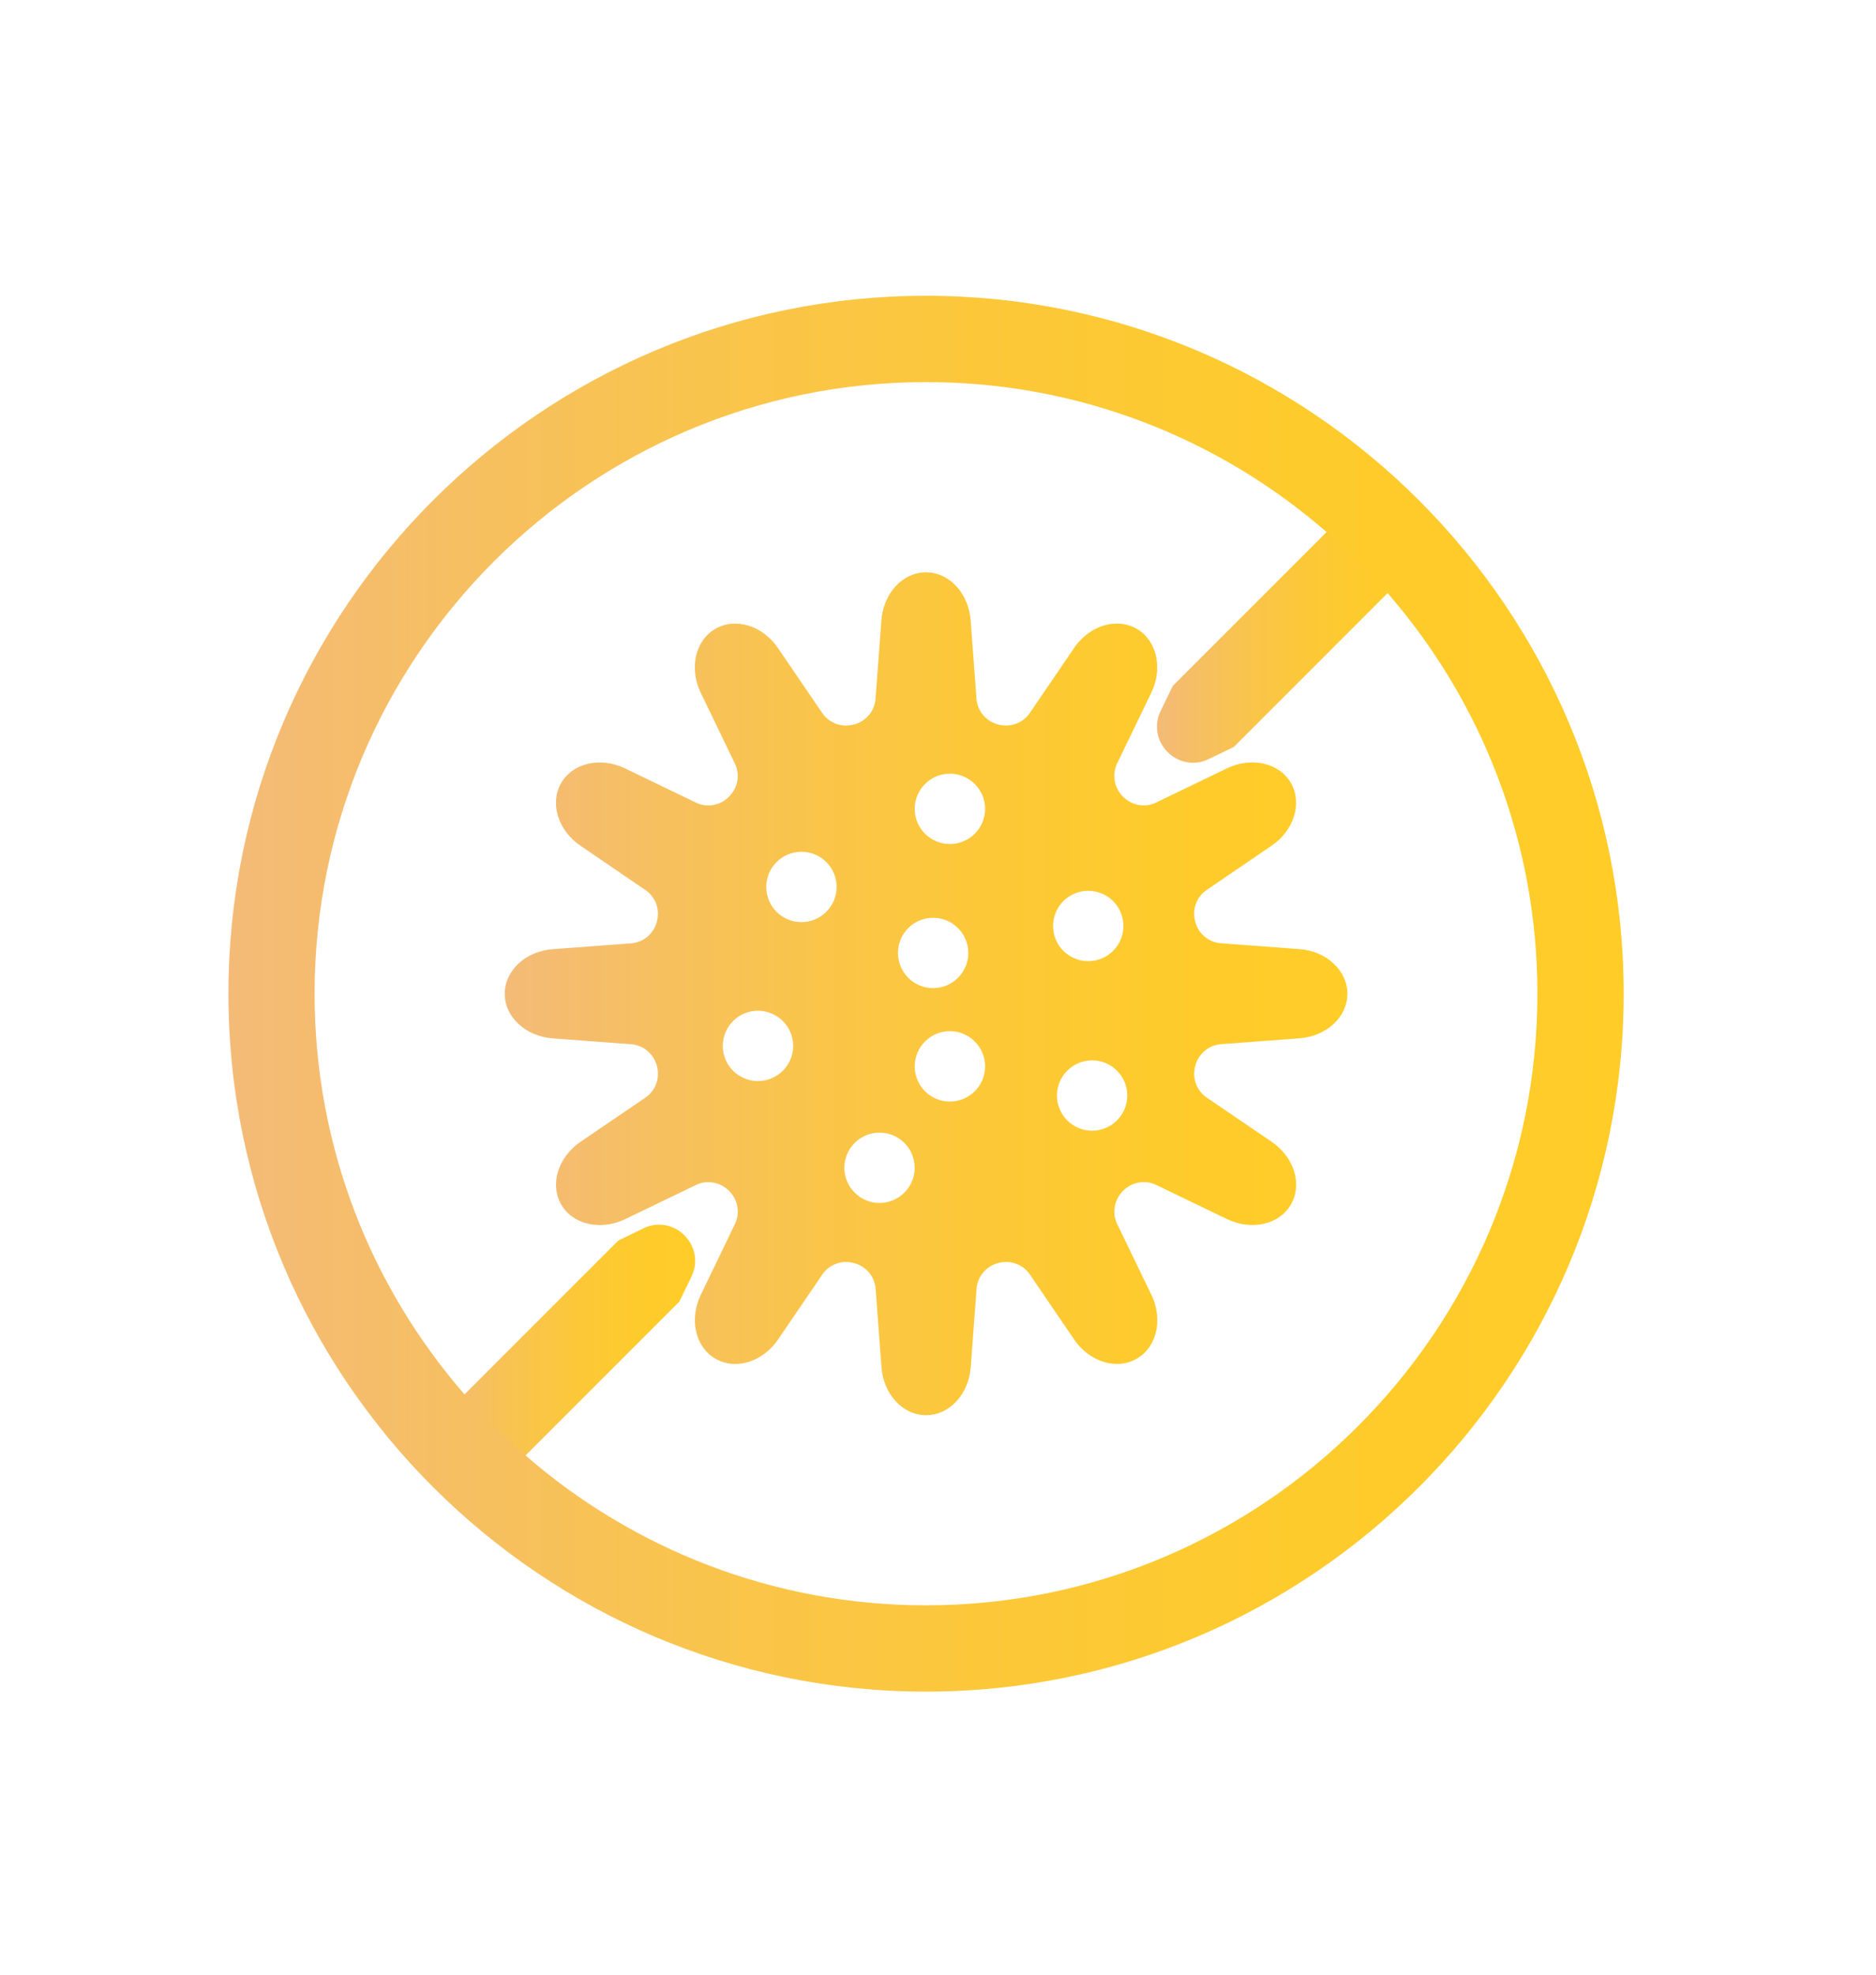
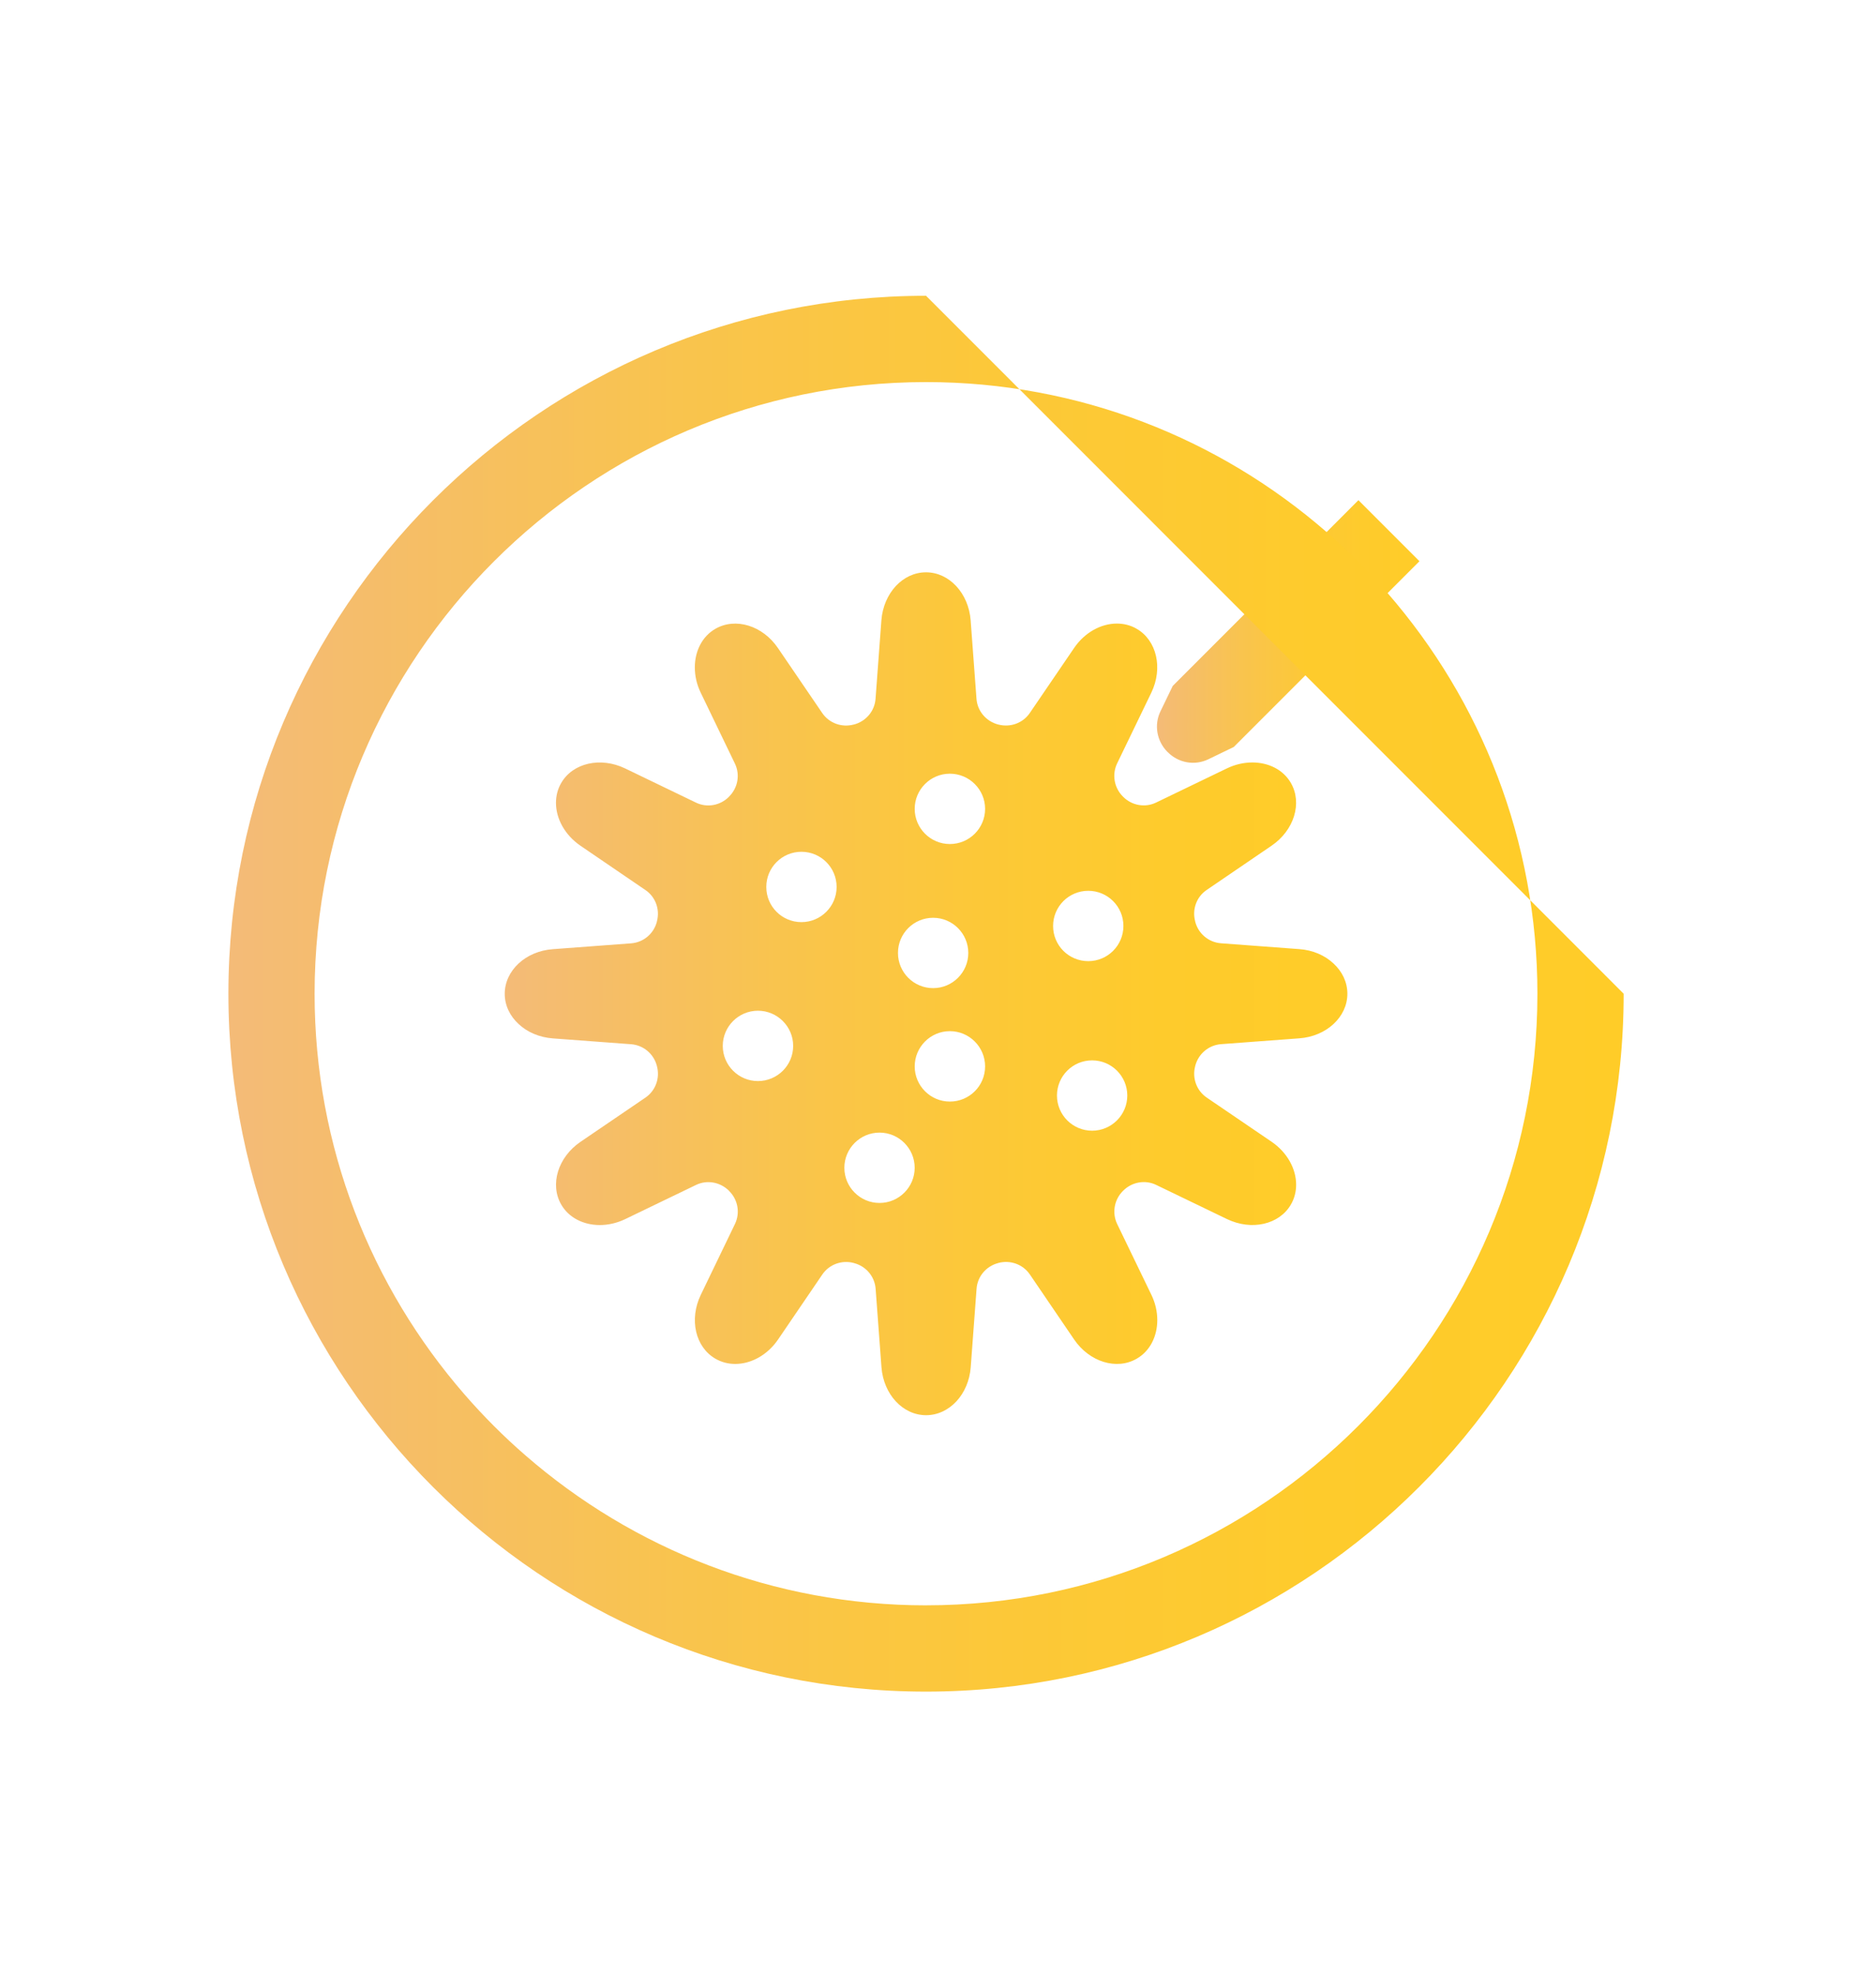
<svg xmlns="http://www.w3.org/2000/svg" xmlns:xlink="http://www.w3.org/1999/xlink" viewBox="0 0 726.73 764.79" data-name="katman 1" id="katman_1">
  <defs>
    <style>
      .cls-1 {
        fill: url(#Adsız_degrade_96);
      }

      .cls-2 {
        fill: url(#Adsız_degrade_96-4);
      }

      .cls-3 {
        fill: url(#Adsız_degrade_96-2);
      }

      .cls-4 {
        fill: url(#Adsız_degrade_96-3);
      }
    </style>
    <linearGradient gradientUnits="userSpaceOnUse" y2="525.09" x2="269.29" y1="525.09" x1="167.63" data-name="Adsız degrade 96" id="Adsız_degrade_96">
      <stop stop-color="#f4bb78" offset="0" />
      <stop stop-color="#f5bd6a" offset=".1" />
      <stop stop-color="#f9c44d" offset=".33" />
      <stop stop-color="#fcc838" offset=".56" />
      <stop stop-color="#fecb2c" offset=".78" />
      <stop stop-color="#ffcc28" offset="1" />
    </linearGradient>
    <linearGradient xlink:href="#Adsız_degrade_96" y2="244.54" x2="549.87" y1="244.54" x1="448.18" data-name="Adsız degrade 96" id="Adsız_degrade_96-2" />
    <linearGradient xlink:href="#Adsız_degrade_96" y2="384.81" x2="628.99" y1="384.81" x1="88.48" data-name="Adsız degrade 96" id="Adsız_degrade_96-3" />
    <linearGradient xlink:href="#Adsız_degrade_96" y2="384.81" x2="521.95" y1="384.81" x1="195.52" data-name="Adsız degrade 96" id="Adsız_degrade_96-4" />
  </defs>
  <g>
-     <path d="M267.95,494.15l-4.77,9.87-71.91,71.91-23.64-23.64,12.31-12.31,59.6-59.6,9.87-4.77c5.25-2.57,11.55-1.41,15.67,2.72.03.06.09.09.12.15,4.15,4.12,5.28,10.39,2.75,15.67Z" class="cls-1" />
    <path d="M549.87,217.33l-71.94,71.94-9.87,4.77c-5.28,2.54-11.55,1.41-15.67-2.75-.06-.03-.09-.09-.15-.12-4.12-4.15-5.25-10.42-2.72-15.67l4.77-9.87,59.6-59.6h.03l12.31-12.34,23.64,23.64Z" class="cls-3" />
-     <path d="M358.73,114.54c-149.01,0-270.25,121.24-270.25,270.28s121.24,270.25,270.25,270.25,270.25-121.24,270.25-270.25S507.74,114.54,358.73,114.54ZM358.73,621.66c-59.26,0-113.55-21.9-155.15-58.04-8.43-7.3-16.31-15.21-23.64-23.64-36.17-41.61-58.07-95.86-58.07-155.15,0-130.62,106.27-236.87,236.87-236.87,59.29,0,113.55,21.9,155.15,58.07h.03c8.4,7.3,16.31,15.21,23.61,23.64,36.14,41.58,58.04,95.86,58.04,155.15,0,130.59-106.21,236.83-236.83,236.83Z" class="cls-4" />
+     <path d="M358.73,114.54c-149.01,0-270.25,121.24-270.25,270.28s121.24,270.25,270.25,270.25,270.25-121.24,270.25-270.25ZM358.73,621.66c-59.26,0-113.55-21.9-155.15-58.04-8.43-7.3-16.31-15.21-23.64-23.64-36.17-41.61-58.07-95.86-58.07-155.15,0-130.62,106.27-236.87,236.87-236.87,59.29,0,113.55,21.9,155.15,58.07h.03c8.4,7.3,16.31,15.21,23.61,23.64,36.14,41.58,58.04,95.86,58.04,155.15,0,130.59-106.21,236.83-236.83,236.83Z" class="cls-4" />
  </g>
  <path d="M516.57,373.1c-3.33-3.12-7.97-5.19-13.26-5.56l-30.33-2.26c-4.77-.37-8.74-3.7-9.96-8.31,0-.06-.03-.12-.03-.18-1.25-4.61.52-9.5,4.46-12.16l25.14-17.14c8.74-5.96,11.97-16.5,7.48-24.29-2.96-5.13-8.64-7.94-14.94-7.94-3.21,0-6.6.73-9.84,2.29l-27.43,13.23c-4.28,2.08-9.41,1.16-12.77-2.23-.03-.03-.06-.06-.12-.12-3.36-3.36-4.28-8.46-2.23-12.77l13.26-27.43c4.58-9.5,2.11-20.25-5.68-24.74-2.35-1.37-4.98-2.02-7.67-2.02-6.11,0-12.46,3.42-16.59,9.5l-17.14,25.14c-2.69,3.94-7.58,5.68-12.19,4.46-.03-.03-.09-.03-.15-.03-4.61-1.25-7.97-5.19-8.31-9.96l-2.26-30.36c-.79-10.51-8.31-18.6-17.29-18.6-4.52,0-8.61,2.02-11.73,5.35-3.09,3.36-5.16,8-5.56,13.26l-2.26,30.36c-.34,4.77-3.7,8.71-8.31,9.96-.06,0-.12,0-.18.03-4.58,1.22-9.47-.52-12.16-4.46l-17.14-25.14c-5.93-8.74-16.47-11.97-24.25-7.48-5.16,2.96-7.97,8.68-7.97,14.94,0,3.24.73,6.6,2.29,9.81l13.23,27.43c2.08,4.31,1.16,9.41-2.23,12.77-.03.06-.06.09-.09.12-3.39,3.39-8.49,4.31-12.77,2.23l-27.43-13.23c-9.53-4.58-20.28-2.14-24.77,5.65-1.37,2.35-2.02,4.98-2.02,7.67,0,6.11,3.42,12.46,9.5,16.62l25.14,17.14c3.94,2.66,5.71,7.55,4.46,12.16,0,.06-.03.12-.03.18-1.22,4.61-5.19,7.94-9.96,8.31l-30.33,2.26c-10.54.76-18.63,8.28-18.63,17.29,0,4.49,2.02,8.61,5.38,11.7,3.33,3.12,7.97,5.16,13.26,5.56l30.33,2.26c4.77.37,8.74,3.73,9.96,8.34,0,.03.03.09.03.15,1.25,4.61-.52,9.5-4.46,12.19l-25.14,17.11c-8.74,5.96-11.97,16.5-7.48,24.29,2.96,5.13,8.64,7.94,14.94,7.94,3.21,0,6.6-.73,9.84-2.29l27.43-13.23c4.28-2.08,9.38-1.13,12.77,2.23.03.03.06.09.09.12,3.39,3.36,4.31,8.46,2.23,12.77l-13.23,27.43c-4.58,9.5-2.11,20.25,5.68,24.74,2.38,1.37,4.98,2.02,7.67,2.02,6.11,0,12.46-3.42,16.59-9.47l17.14-25.17c2.69-3.94,7.58-5.68,12.16-4.46.06.03.12.03.18.06,4.61,1.22,7.97,5.19,8.31,9.96l2.26,30.33c.79,10.54,8.28,18.6,17.29,18.6,4.49,0,8.61-2.02,11.73-5.35,3.09-3.33,5.16-7.97,5.56-13.26l2.26-30.33c.34-4.77,3.7-8.74,8.31-9.96.06-.03.12-.03.15-.06,4.61-1.22,9.5.52,12.19,4.46l17.14,25.17c5.93,8.71,16.47,11.97,24.25,7.45,5.16-2.96,7.97-8.68,7.97-14.94,0-3.24-.73-6.6-2.29-9.81l-13.26-27.43c-2.05-4.31-1.13-9.41,2.23-12.77.06-.03.09-.09.12-.12,3.36-3.36,8.49-4.31,12.77-2.23l27.43,13.23c9.53,4.58,20.28,2.14,24.77-5.65,1.37-2.35,2.02-4.98,2.02-7.67,0-6.11-3.42-12.46-9.5-16.62l-25.14-17.11c-3.94-2.69-5.71-7.58-4.46-12.19,0-.06.03-.12.03-.15,1.22-4.61,5.19-7.97,9.96-8.34l30.33-2.26c10.54-.76,18.63-8.28,18.63-17.26,0-4.52-2.02-8.64-5.38-11.73ZM361.48,355.41c7.51,0,13.62,6.11,13.62,13.62s-6.11,13.62-13.62,13.62-13.62-6.08-13.62-13.62,6.08-13.62,13.62-13.62ZM293.61,418.64c-7.51,0-13.62-6.11-13.62-13.62s6.11-13.62,13.62-13.62,13.65,6.11,13.65,13.62-6.11,13.62-13.65,13.62ZM310.47,357.09c-7.55,0-13.62-6.08-13.62-13.62s6.08-13.62,13.62-13.62,13.62,6.11,13.62,13.62-6.11,13.62-13.62,13.62ZM340.71,465.84c-7.51,0-13.62-6.11-13.62-13.62s6.11-13.62,13.62-13.62,13.62,6.11,13.62,13.62-6.11,13.62-13.62,13.62ZM367.96,426.58c-7.51,0-13.62-6.11-13.62-13.62s6.11-13.65,13.62-13.65,13.65,6.11,13.65,13.65-6.11,13.62-13.65,13.62ZM367.96,326.85c-7.51,0-13.62-6.11-13.62-13.62s6.11-13.62,13.62-13.62,13.65,6.11,13.65,13.62-6.11,13.62-13.65,13.62ZM421.57,344.96c7.55,0,13.62,6.11,13.62,13.62s-6.08,13.62-13.62,13.62-13.62-6.08-13.62-13.62,6.11-13.62,13.62-13.62ZM423.07,437.86c-7.51,0-13.62-6.08-13.62-13.62s6.11-13.62,13.62-13.62,13.62,6.11,13.62,13.62-6.11,13.62-13.62,13.62Z" class="cls-2" />
</svg>